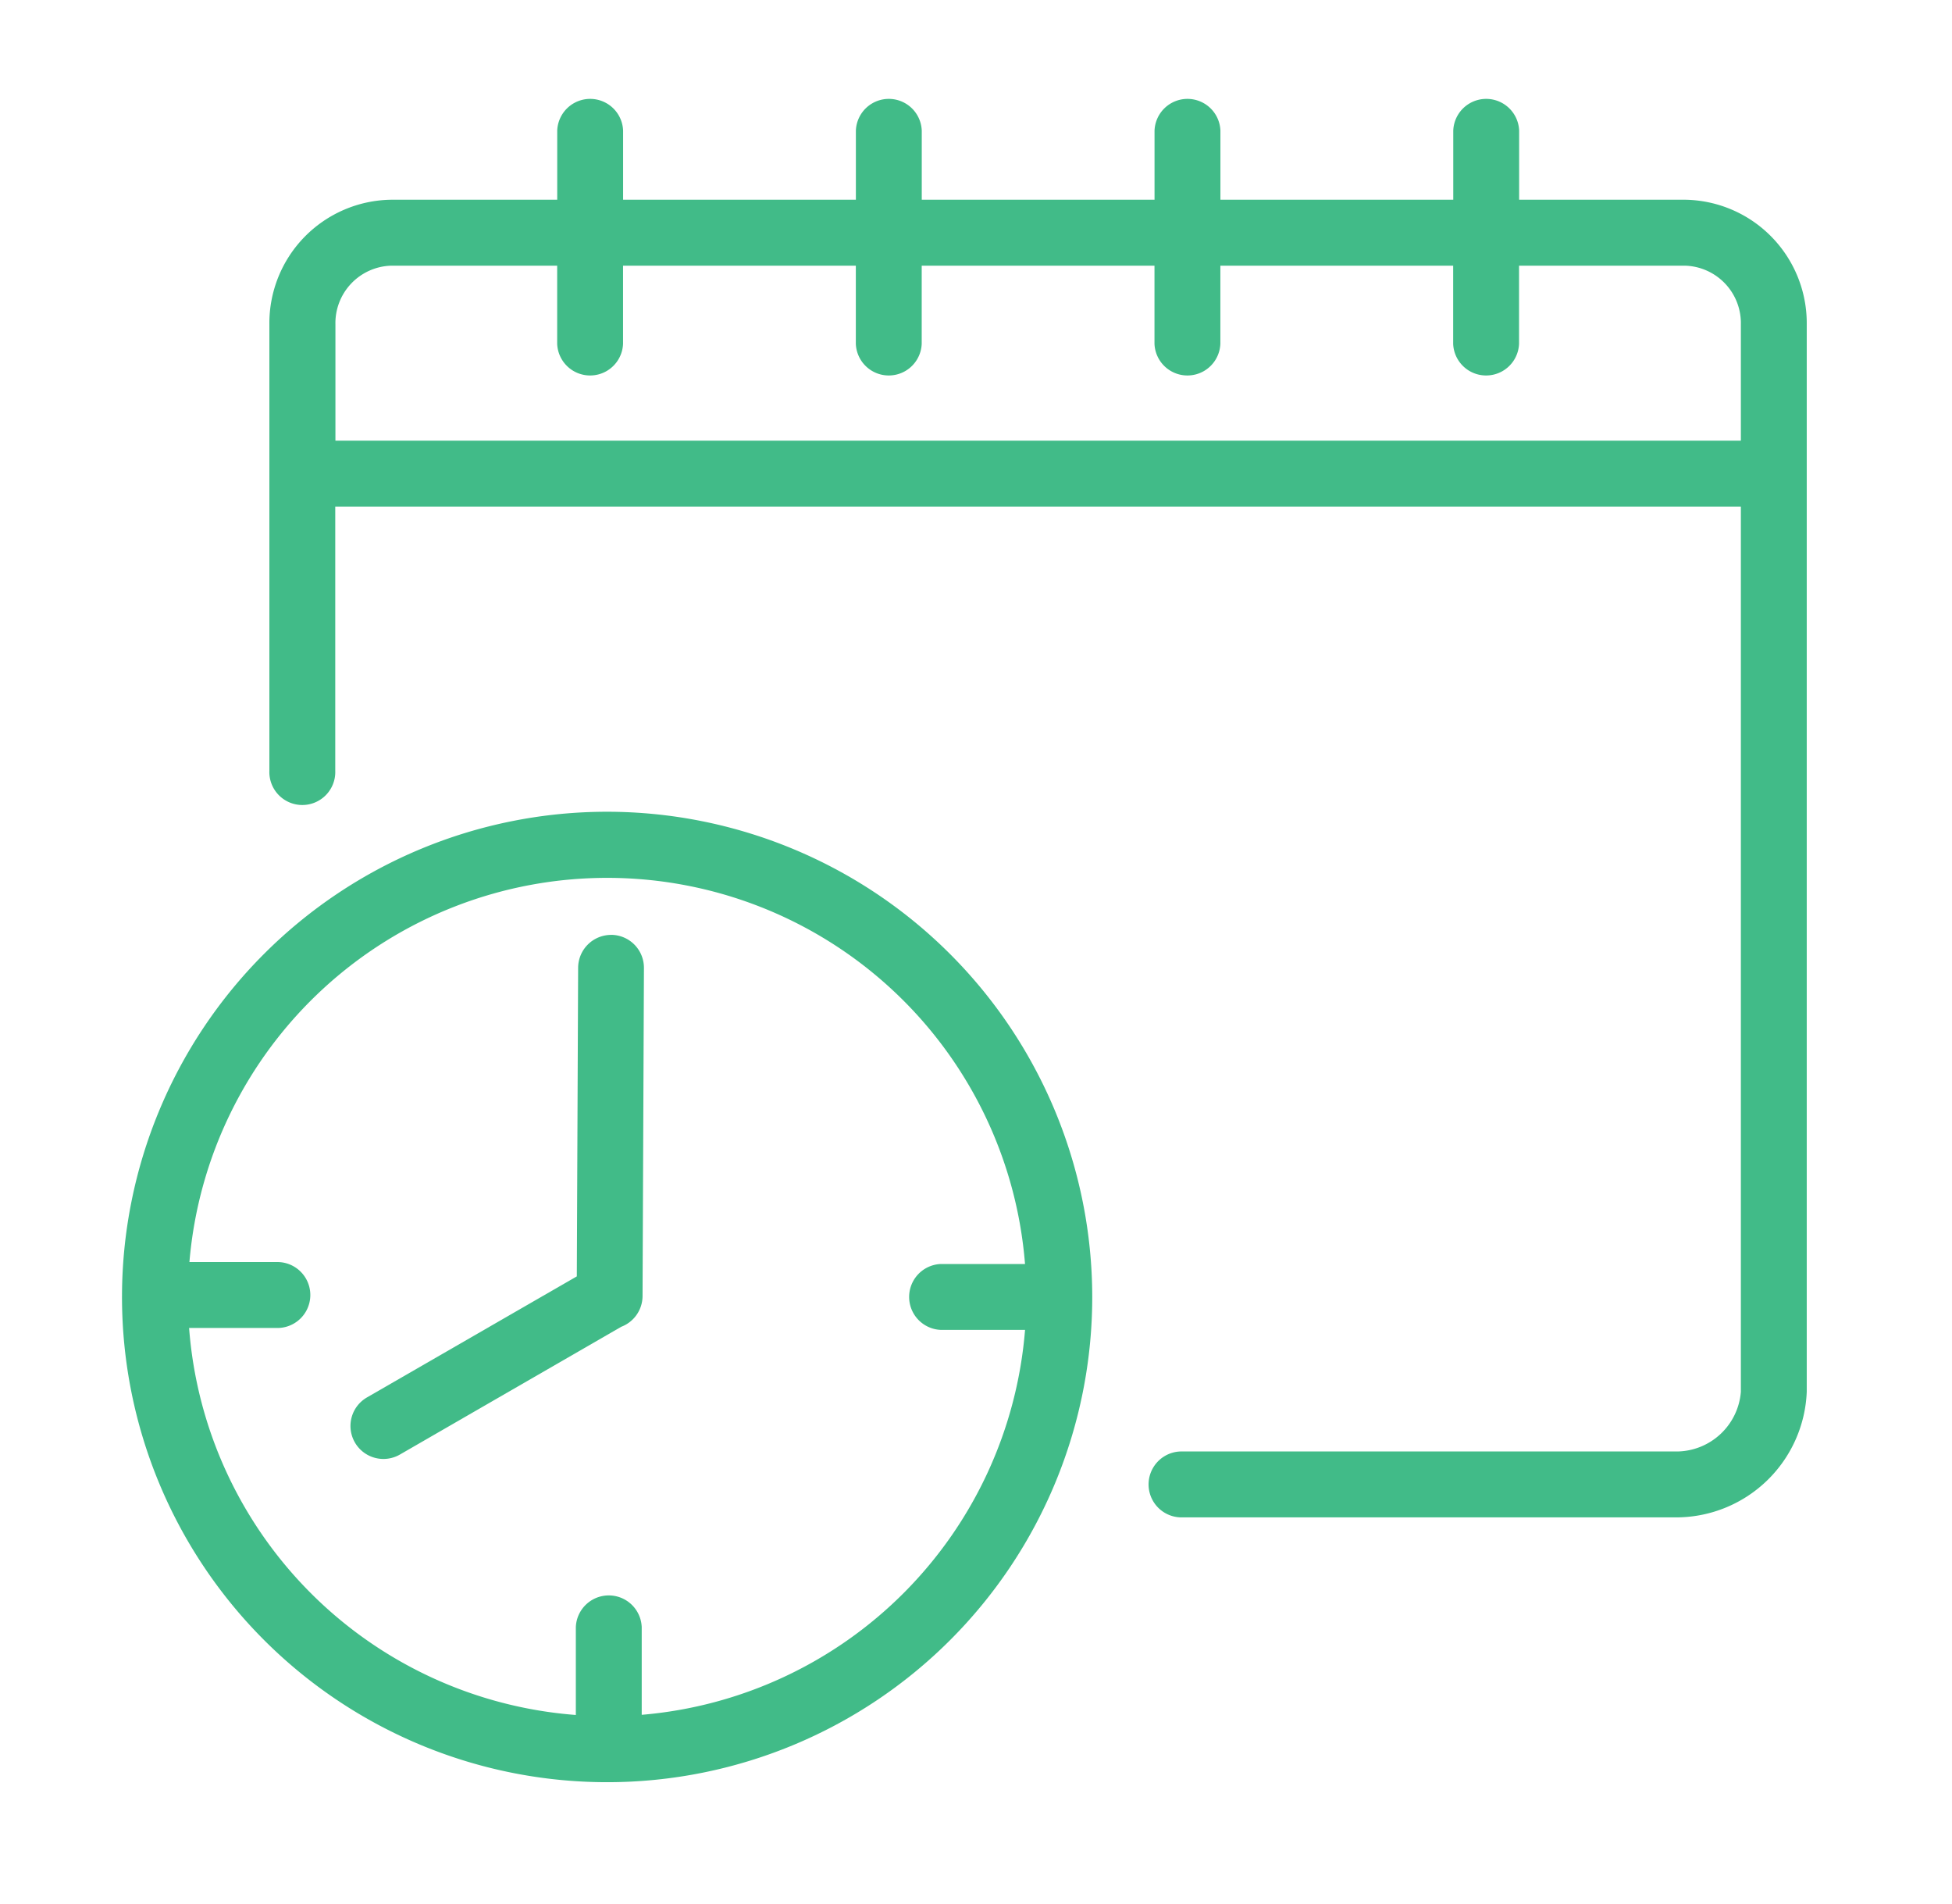
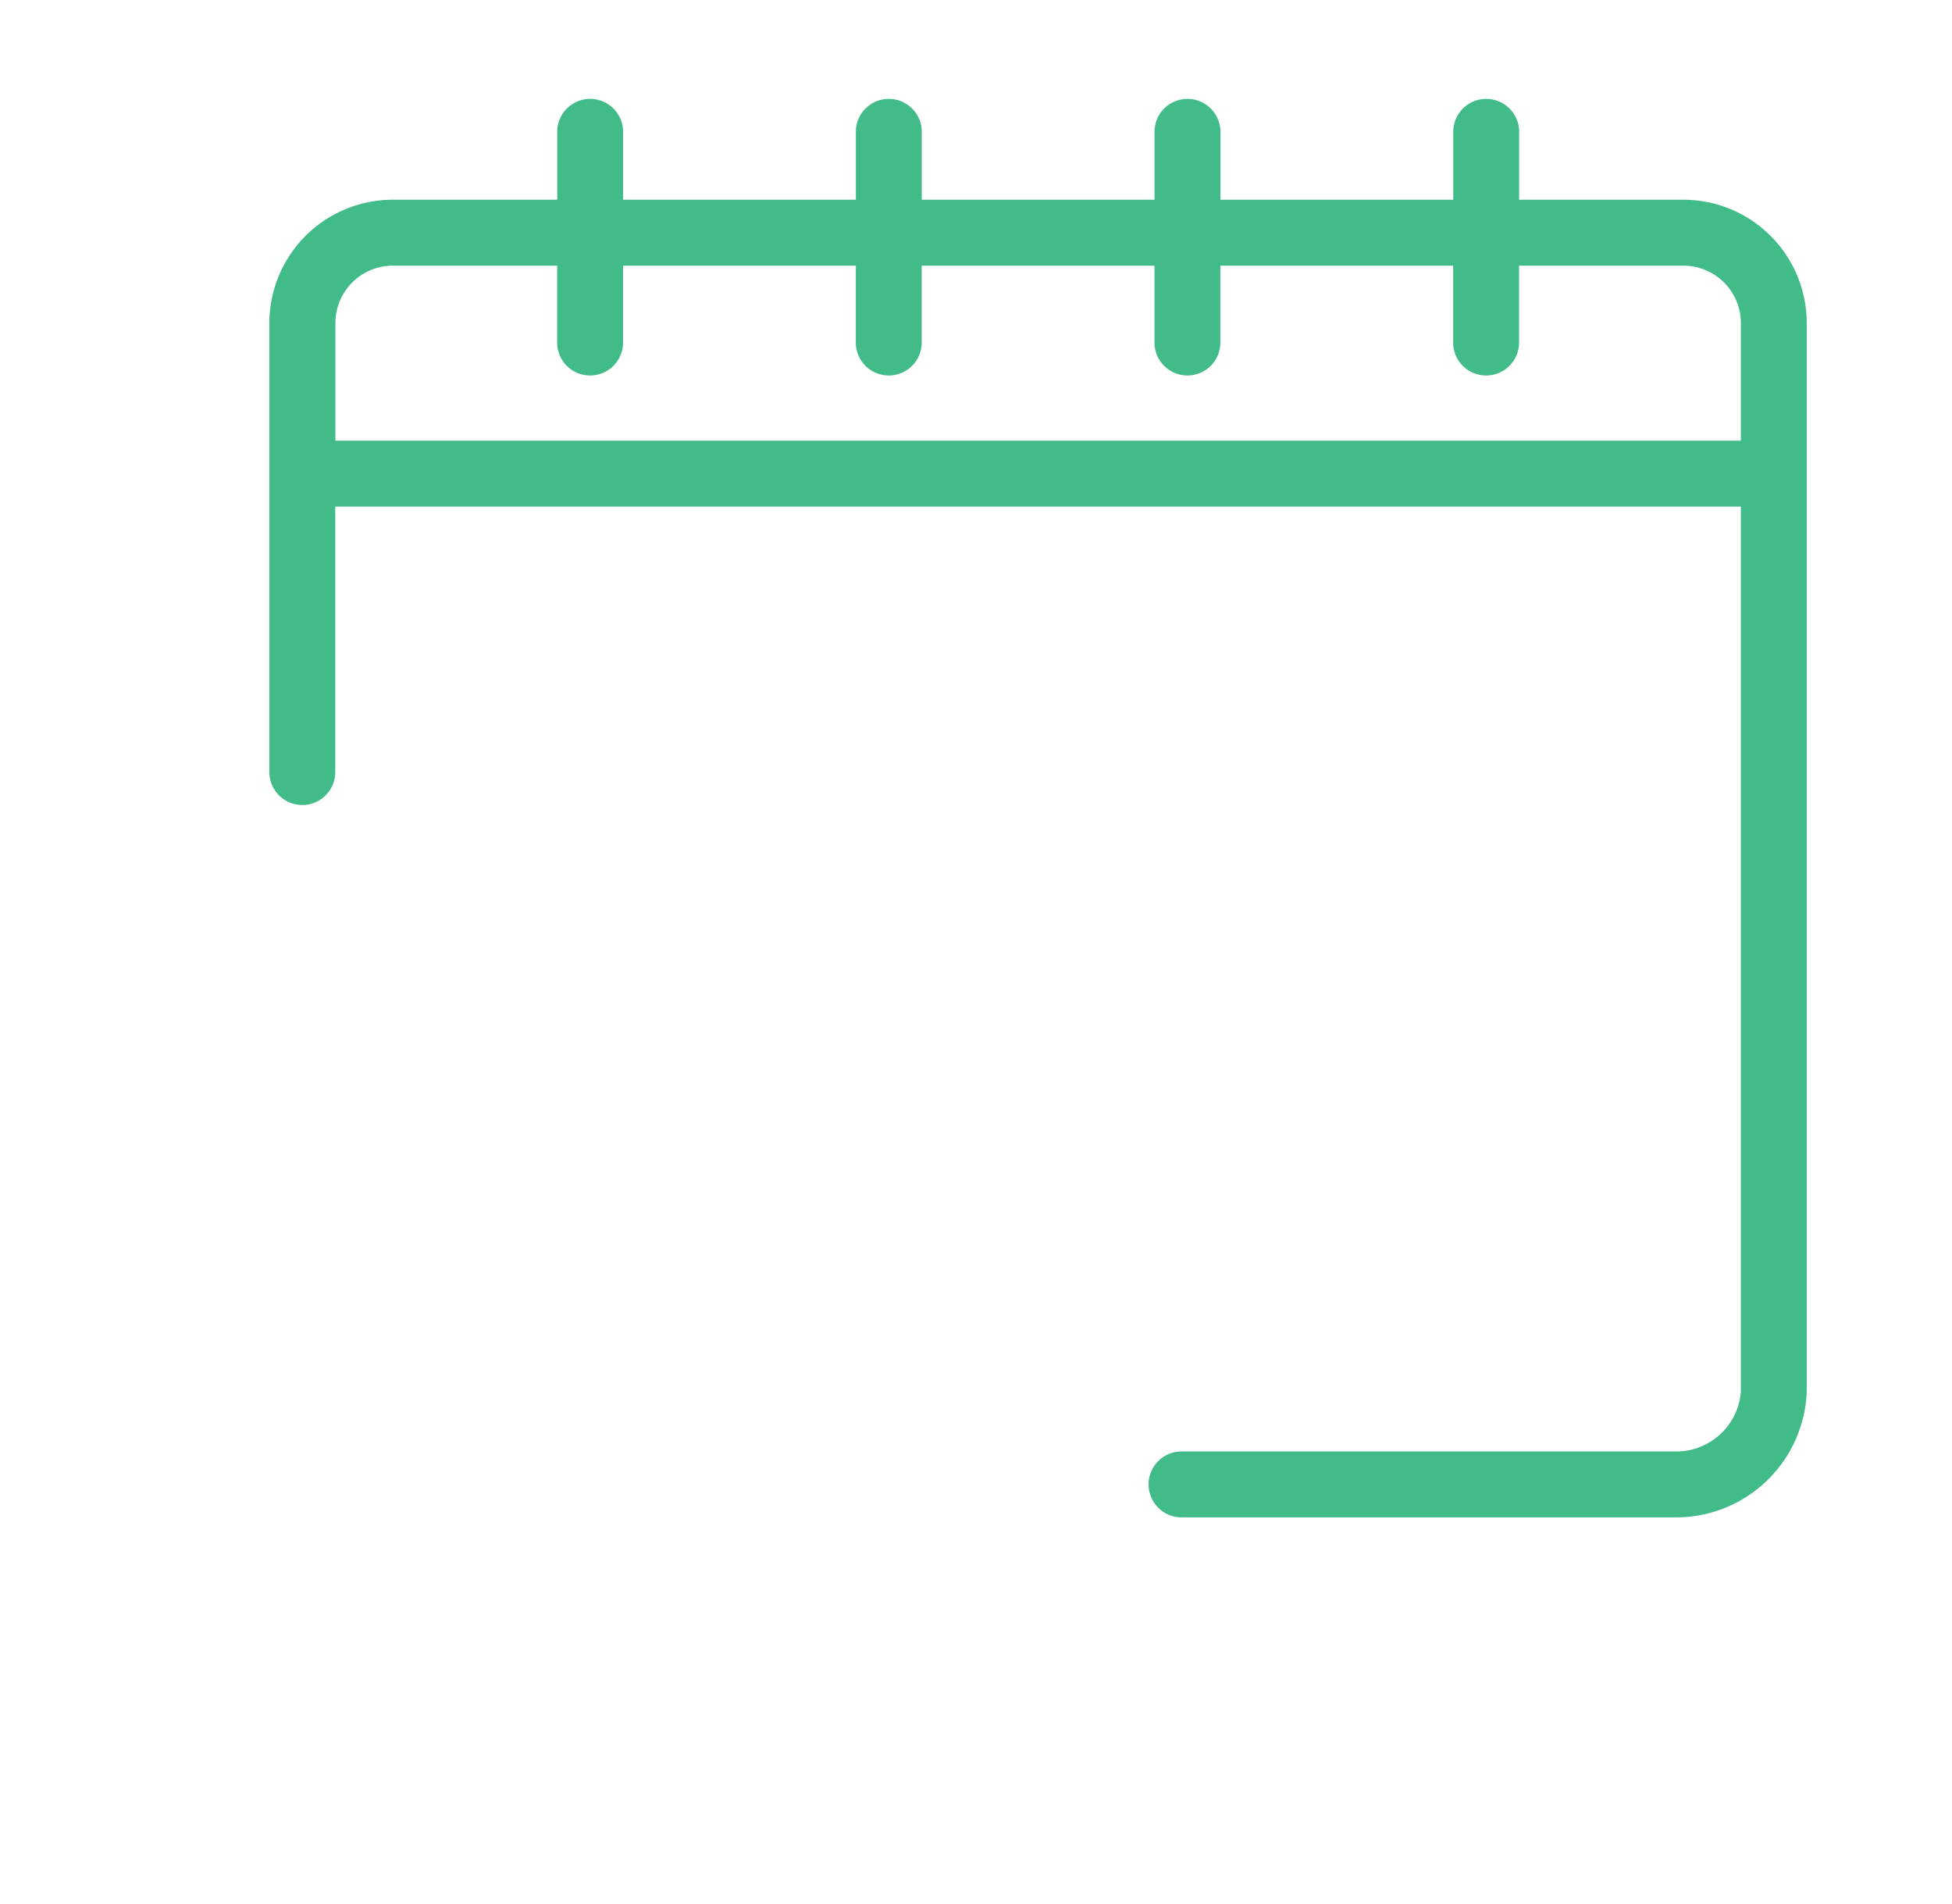
<svg xmlns="http://www.w3.org/2000/svg" width="80" height="78" viewBox="0 0 80 78">
  <defs>
    <clipPath id="clip-path">
      <rect id="Rectangle_482" data-name="Rectangle 482" width="69.051" height="69.025" fill="#41bb88" />
    </clipPath>
  </defs>
  <g id="process-booking" transform="translate(21639 -2131)">
-     <rect id="Rectangle_585" data-name="Rectangle 585" width="80" height="78" transform="translate(-21639 2131)" fill="none" />
    <g id="Group_266" data-name="Group 266" transform="translate(-21634 2135)">
      <g id="Group_265" data-name="Group 265" clip-path="url(#clip-path)">
        <path id="Path_1211" data-name="Path 1211" d="M89.313,4.185h-6.8V1.352a1.351,1.351,0,0,0-2.7,0V4.185H70.27V1.352a1.351,1.351,0,0,0-2.7,0V4.185h-9.54V1.352a1.351,1.351,0,0,0-2.7,0V4.185h-9.54V1.352a1.351,1.351,0,0,0-2.7,0V4.185h-6.8A5.06,5.06,0,0,0,31.293,9.3V27.583a1.351,1.351,0,1,0,2.7,0V16.759H91.6V53.034A2.657,2.657,0,0,1,89,55.475H68.625a1.351,1.351,0,0,0,0,2.7H89a5.36,5.36,0,0,0,5.3-5.144V9.3a5.06,5.06,0,0,0-4.99-5.115M91.6,14.057H34V9.3a2.355,2.355,0,0,1,2.288-2.413h6.8v3.2a1.351,1.351,0,0,0,2.7,0v-3.2h9.54v3.2a1.351,1.351,0,0,0,2.7,0v-3.2h9.54v3.2a1.351,1.351,0,0,0,2.7,0v-3.2h9.541v3.2a1.351,1.351,0,0,0,2.7,0v-3.2h6.8A2.356,2.356,0,0,1,91.6,9.3Z" transform="translate(-25.253 -0.001)" fill="#41bb88" />
-         <path id="Path_1212" data-name="Path 1212" d="M59.219,177.728a1.353,1.353,0,0,0-1.357,1.345l-.054,12.647-8.6,4.96a1.351,1.351,0,1,0,1.351,2.34l9.071-5.235a1.352,1.352,0,0,0,.872-1.258l.057-13.444a1.351,1.351,0,0,0-1.345-1.357" transform="translate(-39.168 -143.421)" fill="#41bb88" />
-         <path id="Path_1213" data-name="Path 1213" d="M19.882,151.59a19.882,19.882,0,1,0,19.882,19.882A19.9,19.9,0,0,0,19.882,151.59m1.418,37V185a1.351,1.351,0,0,0-2.7,0v3.6A17.206,17.206,0,0,1,2.75,172.742H6.419a1.351,1.351,0,0,0,0-2.7H2.763a17.18,17.18,0,0,1,34.246.079h-3.45a1.351,1.351,0,0,0,0,2.7h3.451A17.207,17.207,0,0,1,21.3,188.593" transform="translate(0 -122.329)" fill="#41bb88" />
      </g>
    </g>
  </g>
</svg>